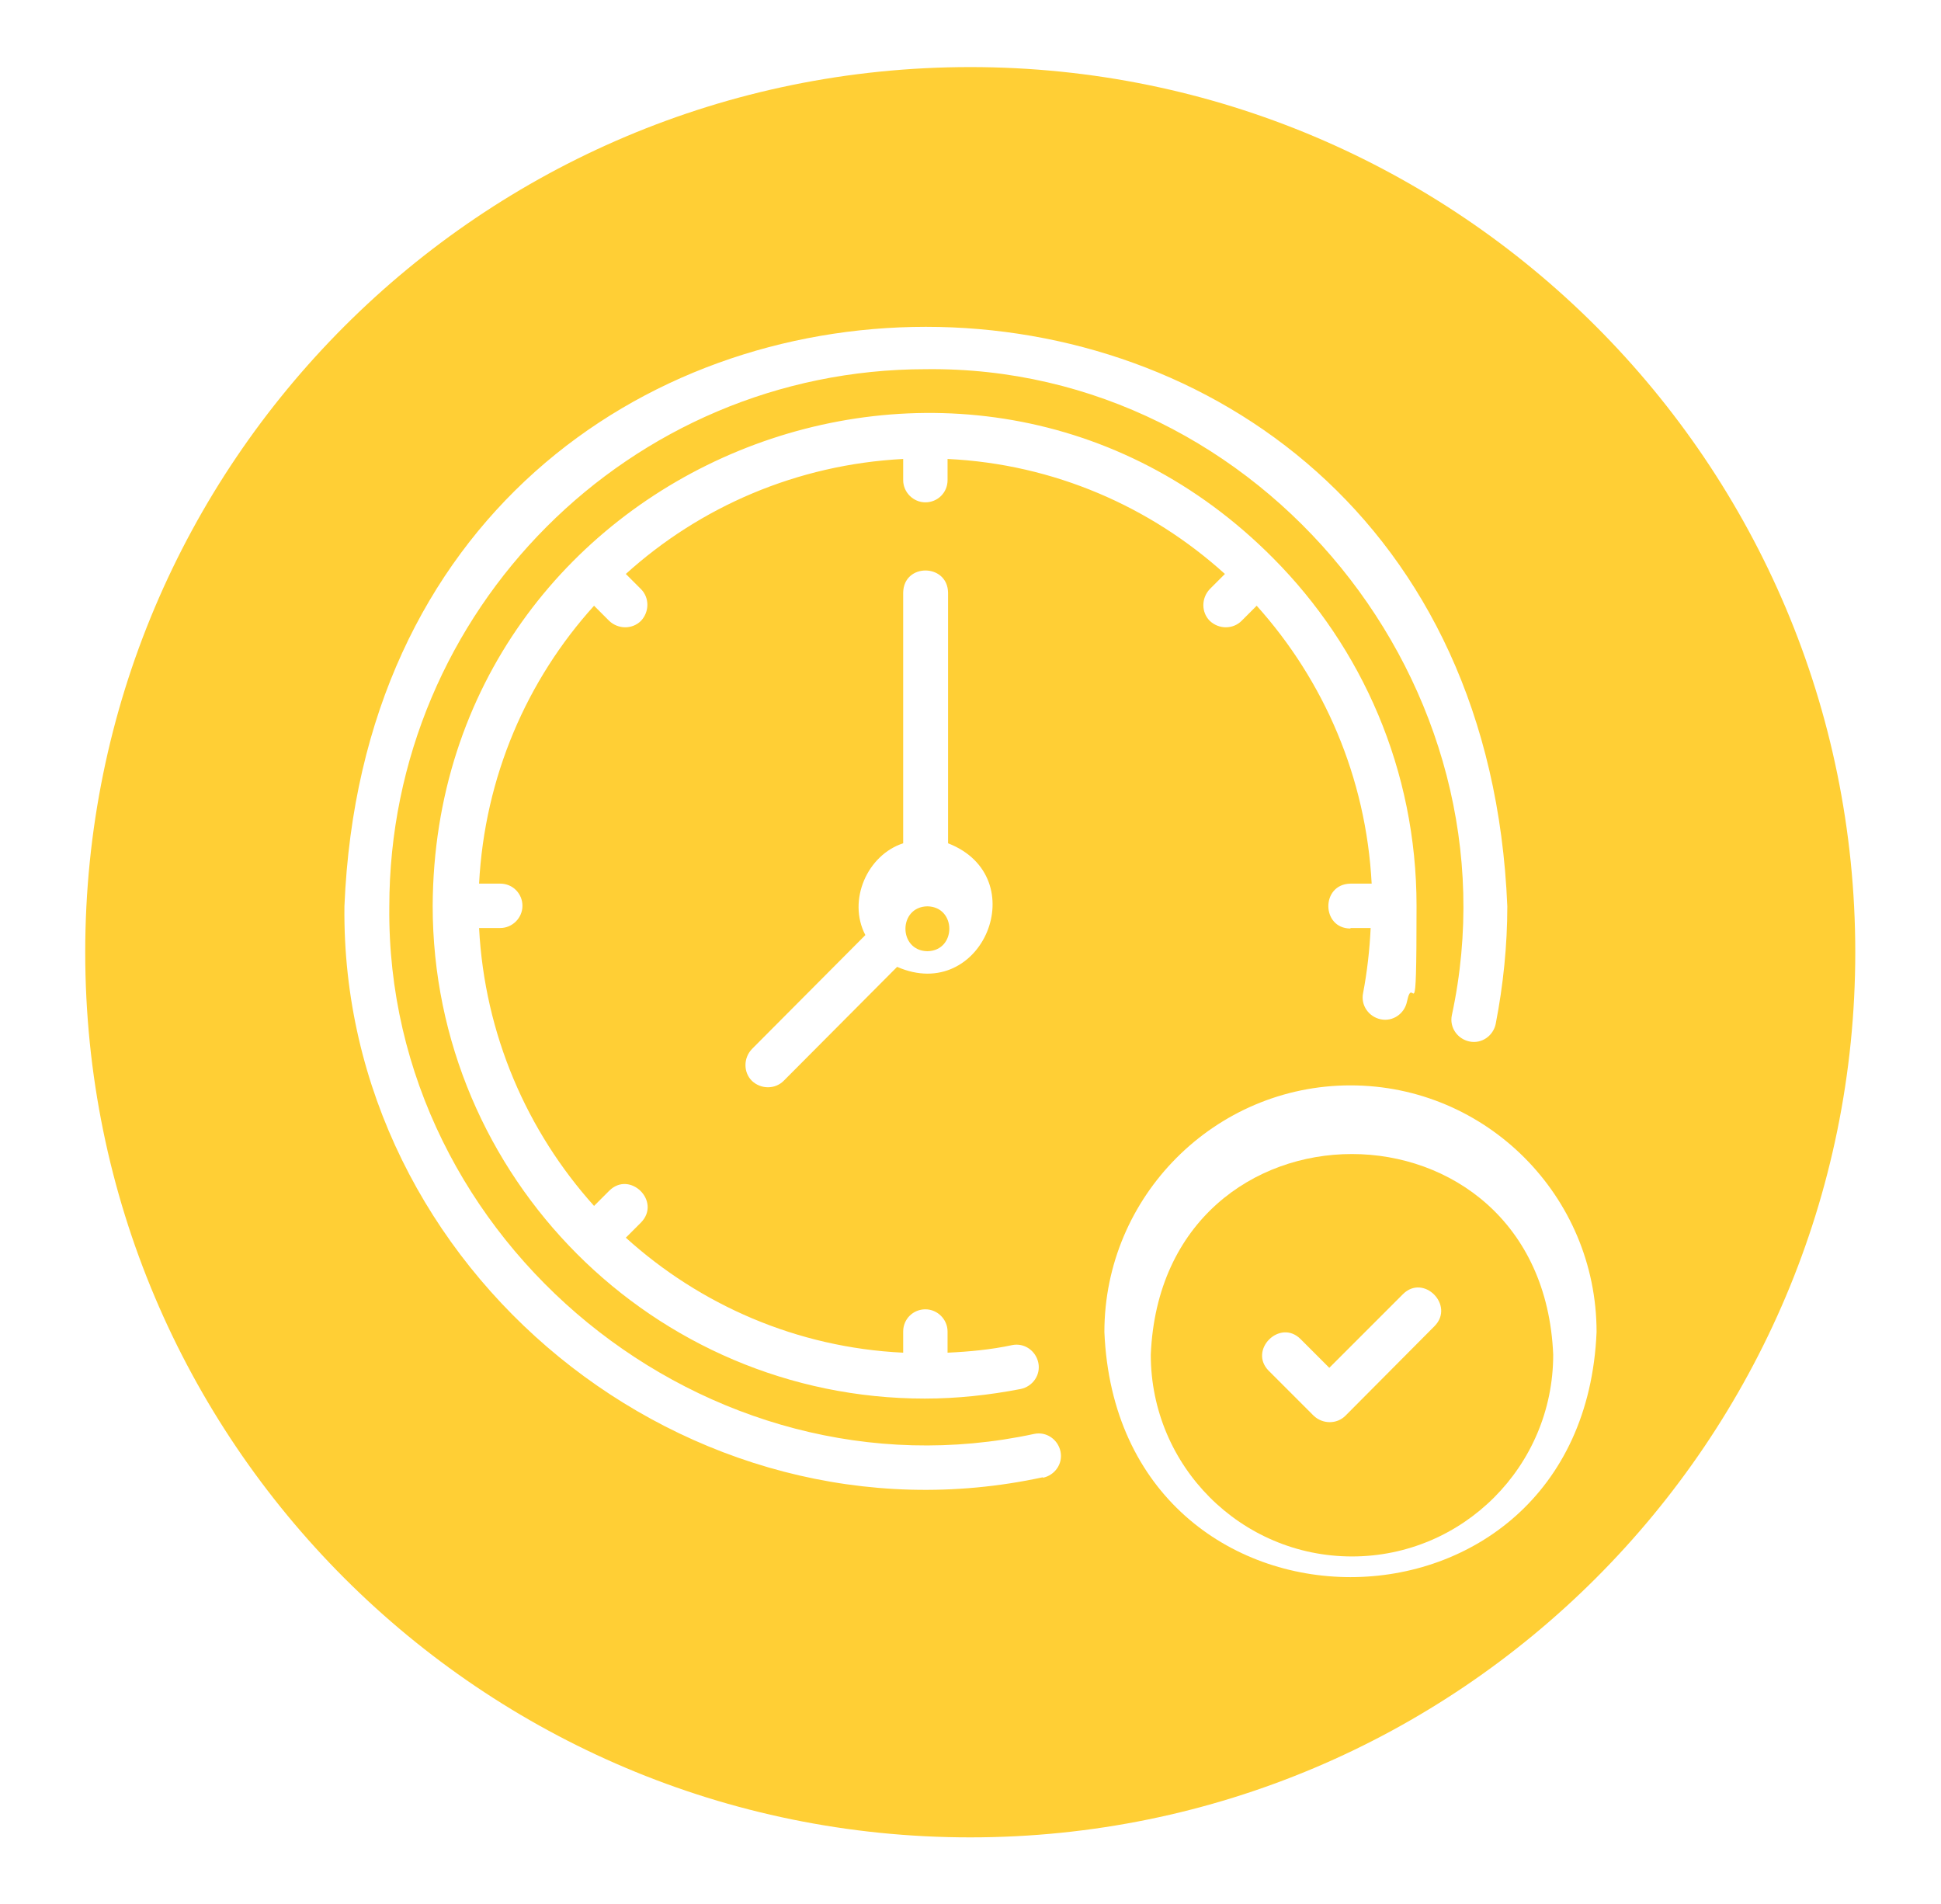
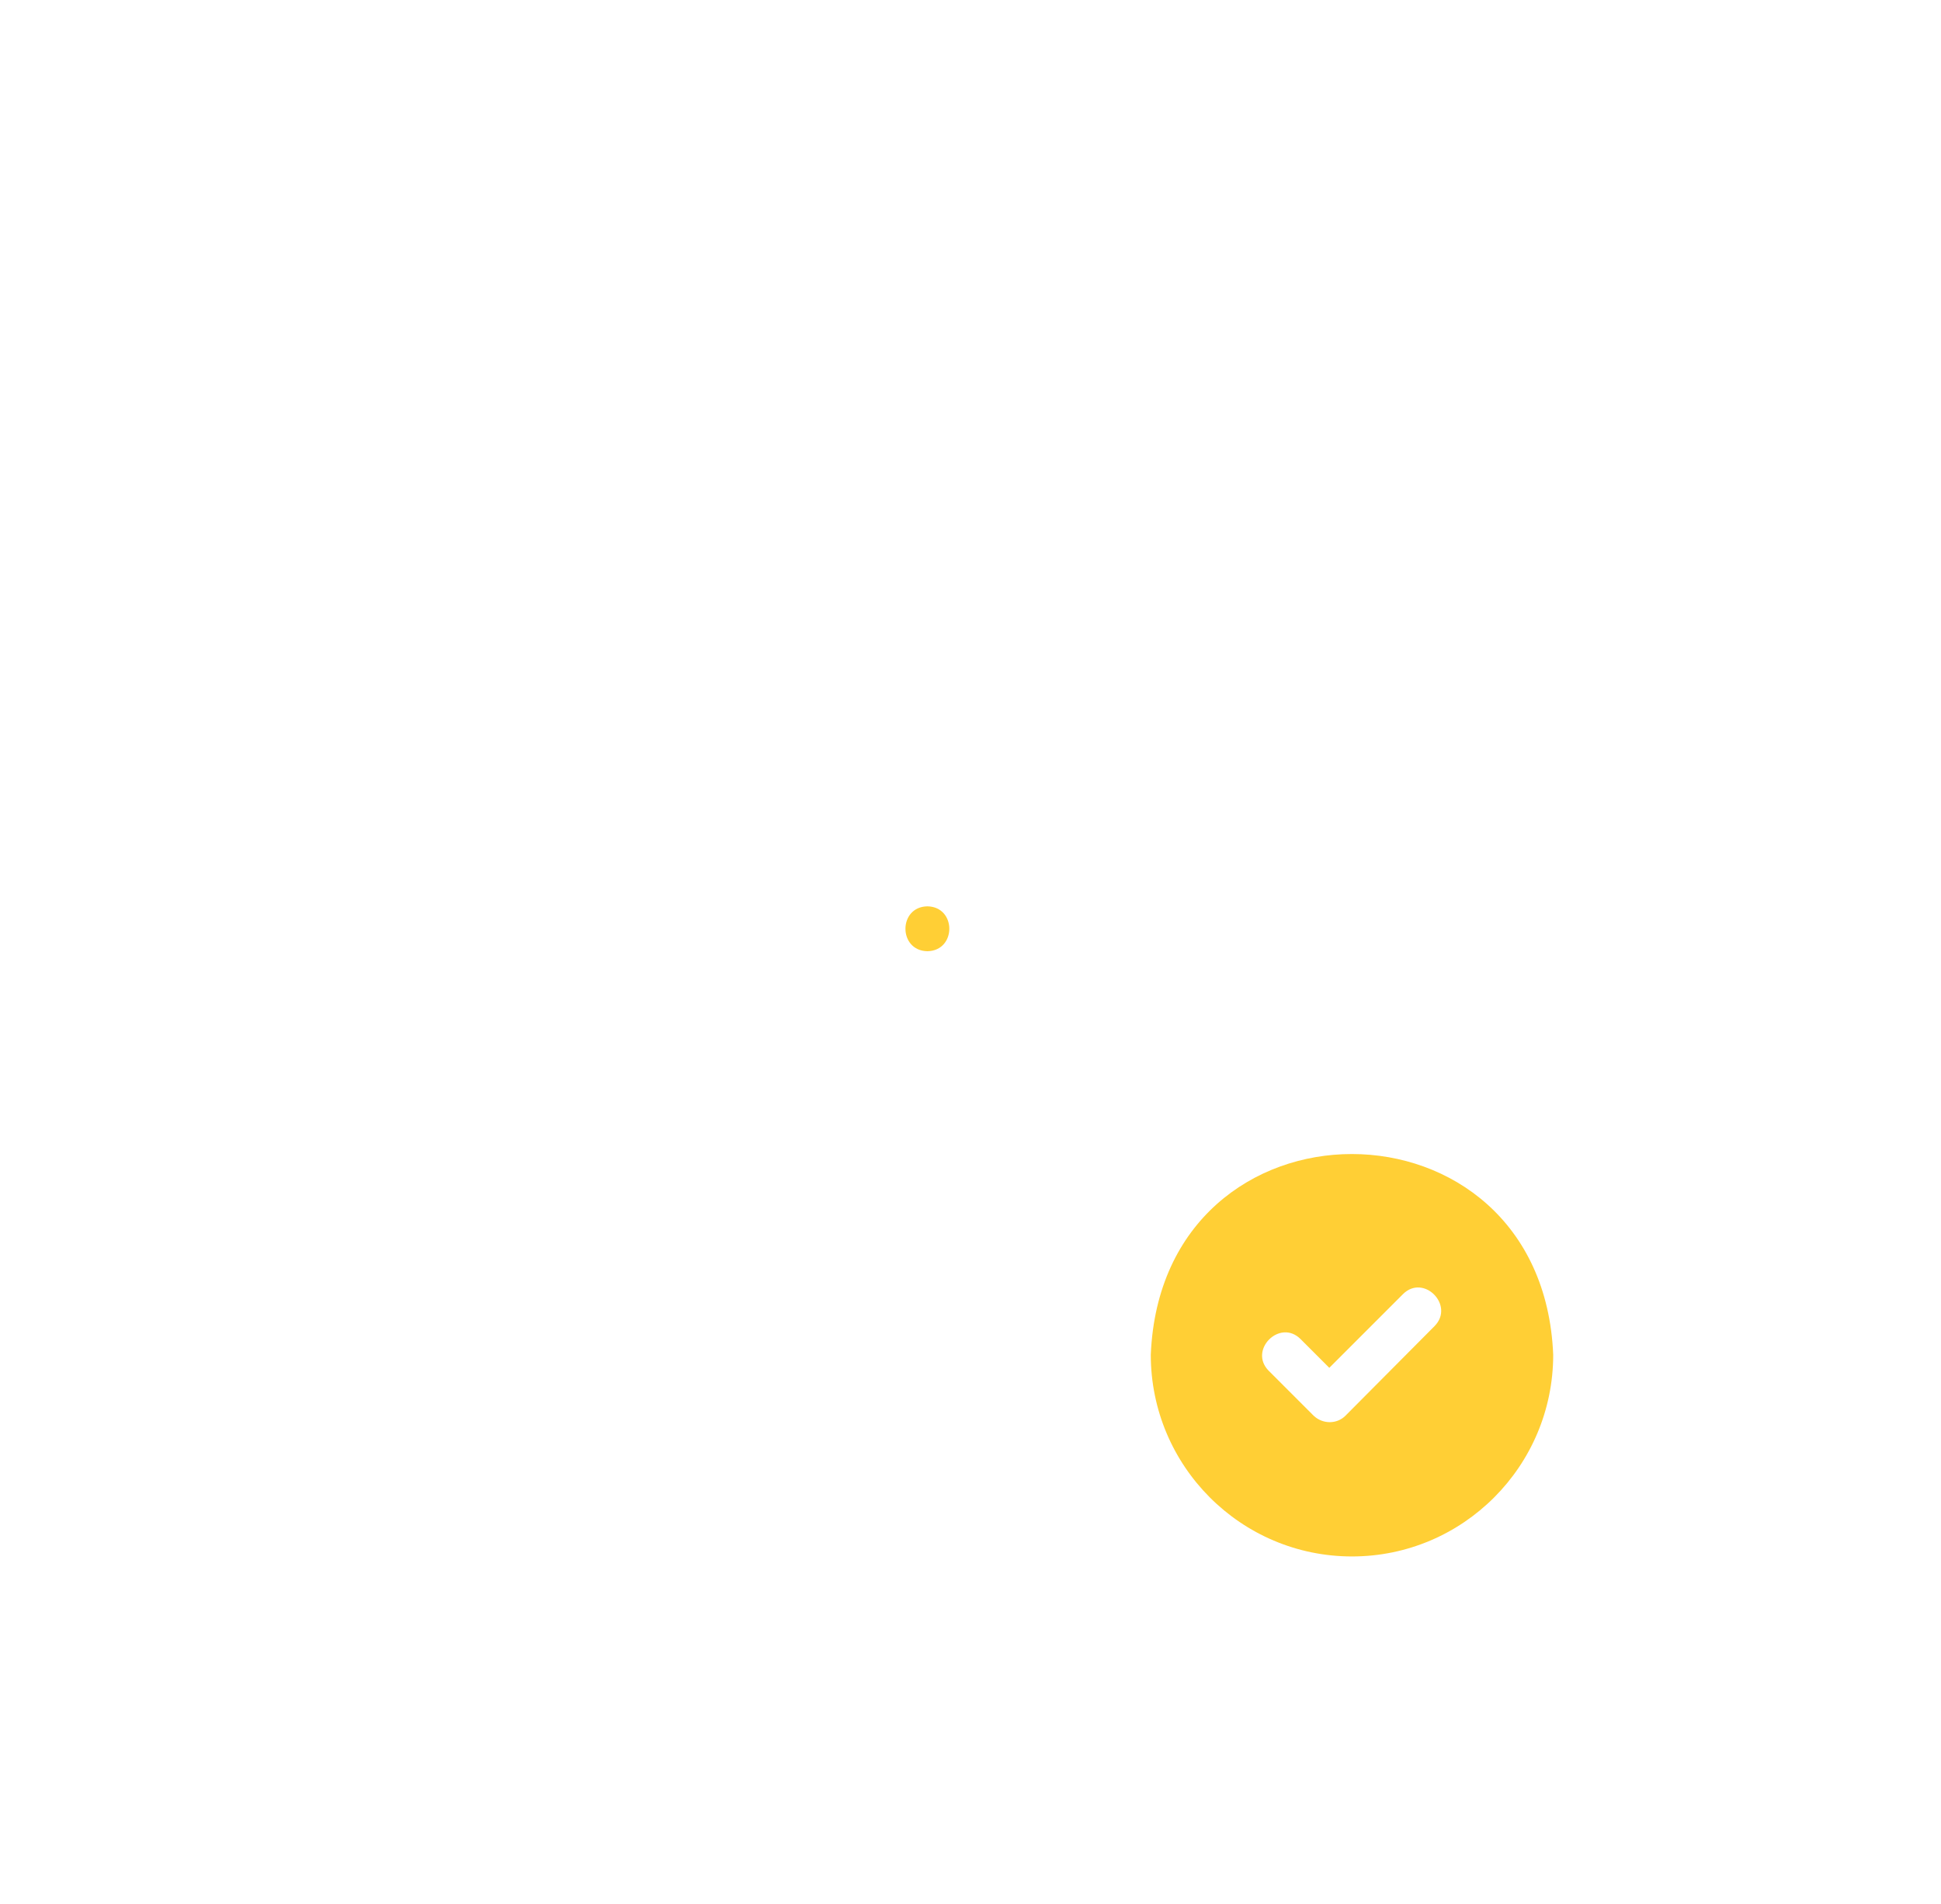
<svg xmlns="http://www.w3.org/2000/svg" viewBox="0 0 384.9 377.5" version="1.1" id="Layer_1">
  <defs>
    <style>
      .st0 {
        fill: #ffcf35;
      }
    </style>
  </defs>
  <path d="M183.9,188.6c5.8-.1,5.8-8.8,0-8.9-5.8.1-5.8,8.8,0,8.9Z" class="st0" />
  <path d="M228.2,268.6c0,22.1,17.9,40,39.9,40s39.9-17.9,39.9-40c-2.2-53-77.6-53.1-79.8,0ZM284.5,262.9l-17.7,17.8c-1.7,1.7-4.5,1.7-6.3,0l-8.9-8.9c-4.1-4.1,2.2-10.4,6.3-6.3l5.7,5.7,14.6-14.6c4.1-4.1,10.3,2.2,6.3,6.3Z" class="st0" />
-   <path d="M192.4,13.3C95.5,13.3,16.9,91.8,16.9,188.8s78.6,175.5,175.5,175.5,175.5-78.6,175.5-175.5S289.3,13.3,192.4,13.3ZM206.8,292.9c-70.3,15.2-139.3-41-138.5-113.2,6.3-153.2,224.3-153.2,230.6,0,0,7.7-.8,15.6-2.3,23.3-.5,2.4-2.8,4-5.2,3.5-2.4-.5-4-2.8-3.5-5.2,14-65-37.8-128.9-104.3-128.1-58.7,0-106.4,47.8-106.4,106.6-.7,66.6,63,118.5,127.9,104.5,2.4-.5,4.7,1.1,5.2,3.5s-1.1,4.7-3.5,5.2h0ZM267.8,184.1c-5.8,0-5.9-8.8,0-8.9h4.2c-1.1-21.1-9.5-40.3-22.8-55.1l-3,3c-1.7,1.7-4.5,1.7-6.3,0-1.7-1.7-1.7-4.5,0-6.3l3-3c-14.7-13.3-33.9-21.8-55-22.8v4.2c0,2.5-2,4.4-4.4,4.4s-4.4-2-4.4-4.4v-4.2c-21.1,1.1-40.3,9.5-55,22.8l3,3c1.7,1.7,1.7,4.5,0,6.3-1.7,1.7-4.5,1.7-6.3,0l-3-3c-13.3,14.7-21.7,33.9-22.8,55.1h4.2c2.5,0,4.4,2,4.4,4.4s-2,4.4-4.4,4.4h-4.2c1.1,21.1,9.5,40.3,22.8,55.1l3-3c4.1-4.1,10.4,2.1,6.3,6.3l-3,3c14.7,13.3,33.9,21.8,55,22.8v-4.2c0-2.5,2-4.4,4.4-4.4s4.4,2,4.4,4.4v4.2c4.3-.2,8.6-.6,12.8-1.5,2.4-.5,4.7,1.1,5.2,3.5s-1.1,4.7-3.5,5.2c-6.2,1.2-12.6,1.9-19,1.9-53.8,0-97.6-43.9-97.6-97.7.4-87.4,105.9-130.2,166.7-68.9,17.6,17.7,28.4,42,28.4,68.9s-.6,12.8-1.9,19c-.5,2.4-2.8,4-5.2,3.5-2.4-.5-4-2.8-3.5-5.2.8-4.2,1.3-8.6,1.5-12.9h-4.2.2ZM179.1,167.2v-49.7c.1-5.9,8.8-5.8,8.9,0v49.7c17.2,6.7,6.8,31.9-10.1,24.5l-22.5,22.6c-1.7,1.7-4.5,1.7-6.3,0-1.7-1.7-1.7-4.5,0-6.3l22.5-22.6c-3.6-6.9.4-15.9,7.5-18.2h0ZM219,264.1c0-26.9,21.9-48.9,48.8-48.9s48.8,21.9,48.8,48.9c-2.7,64.8-94.9,64.8-97.6,0h0Z" class="st0" />
</svg>